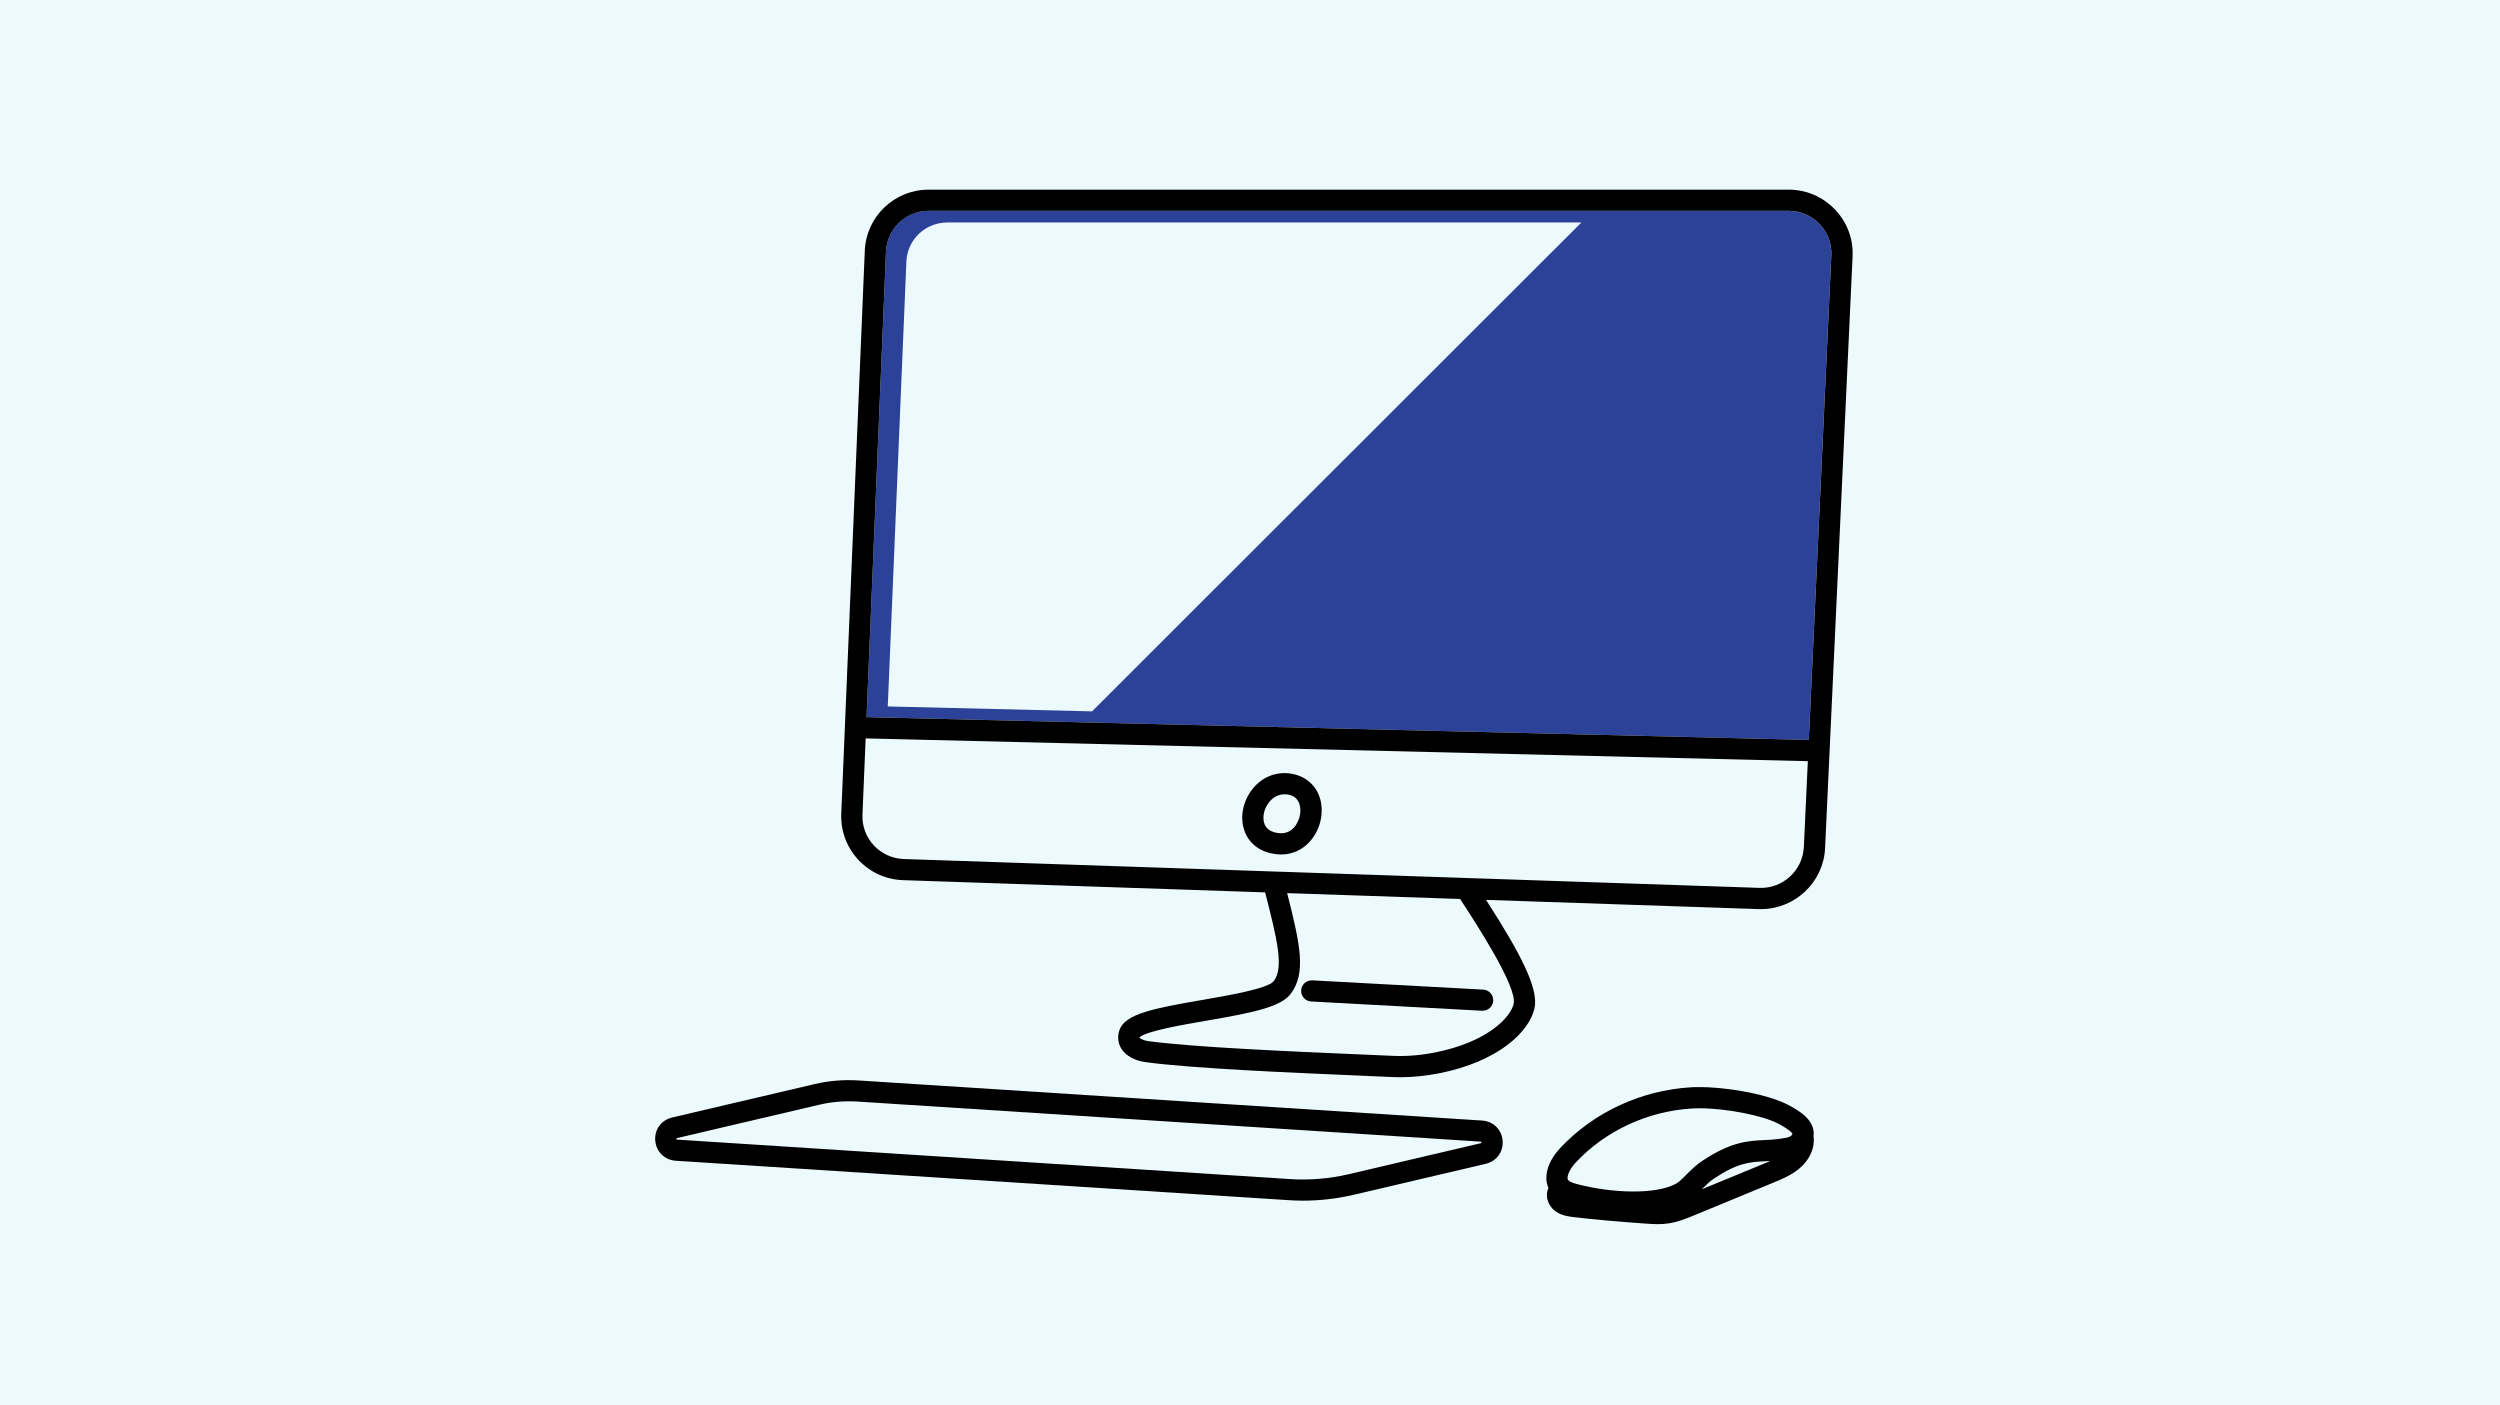
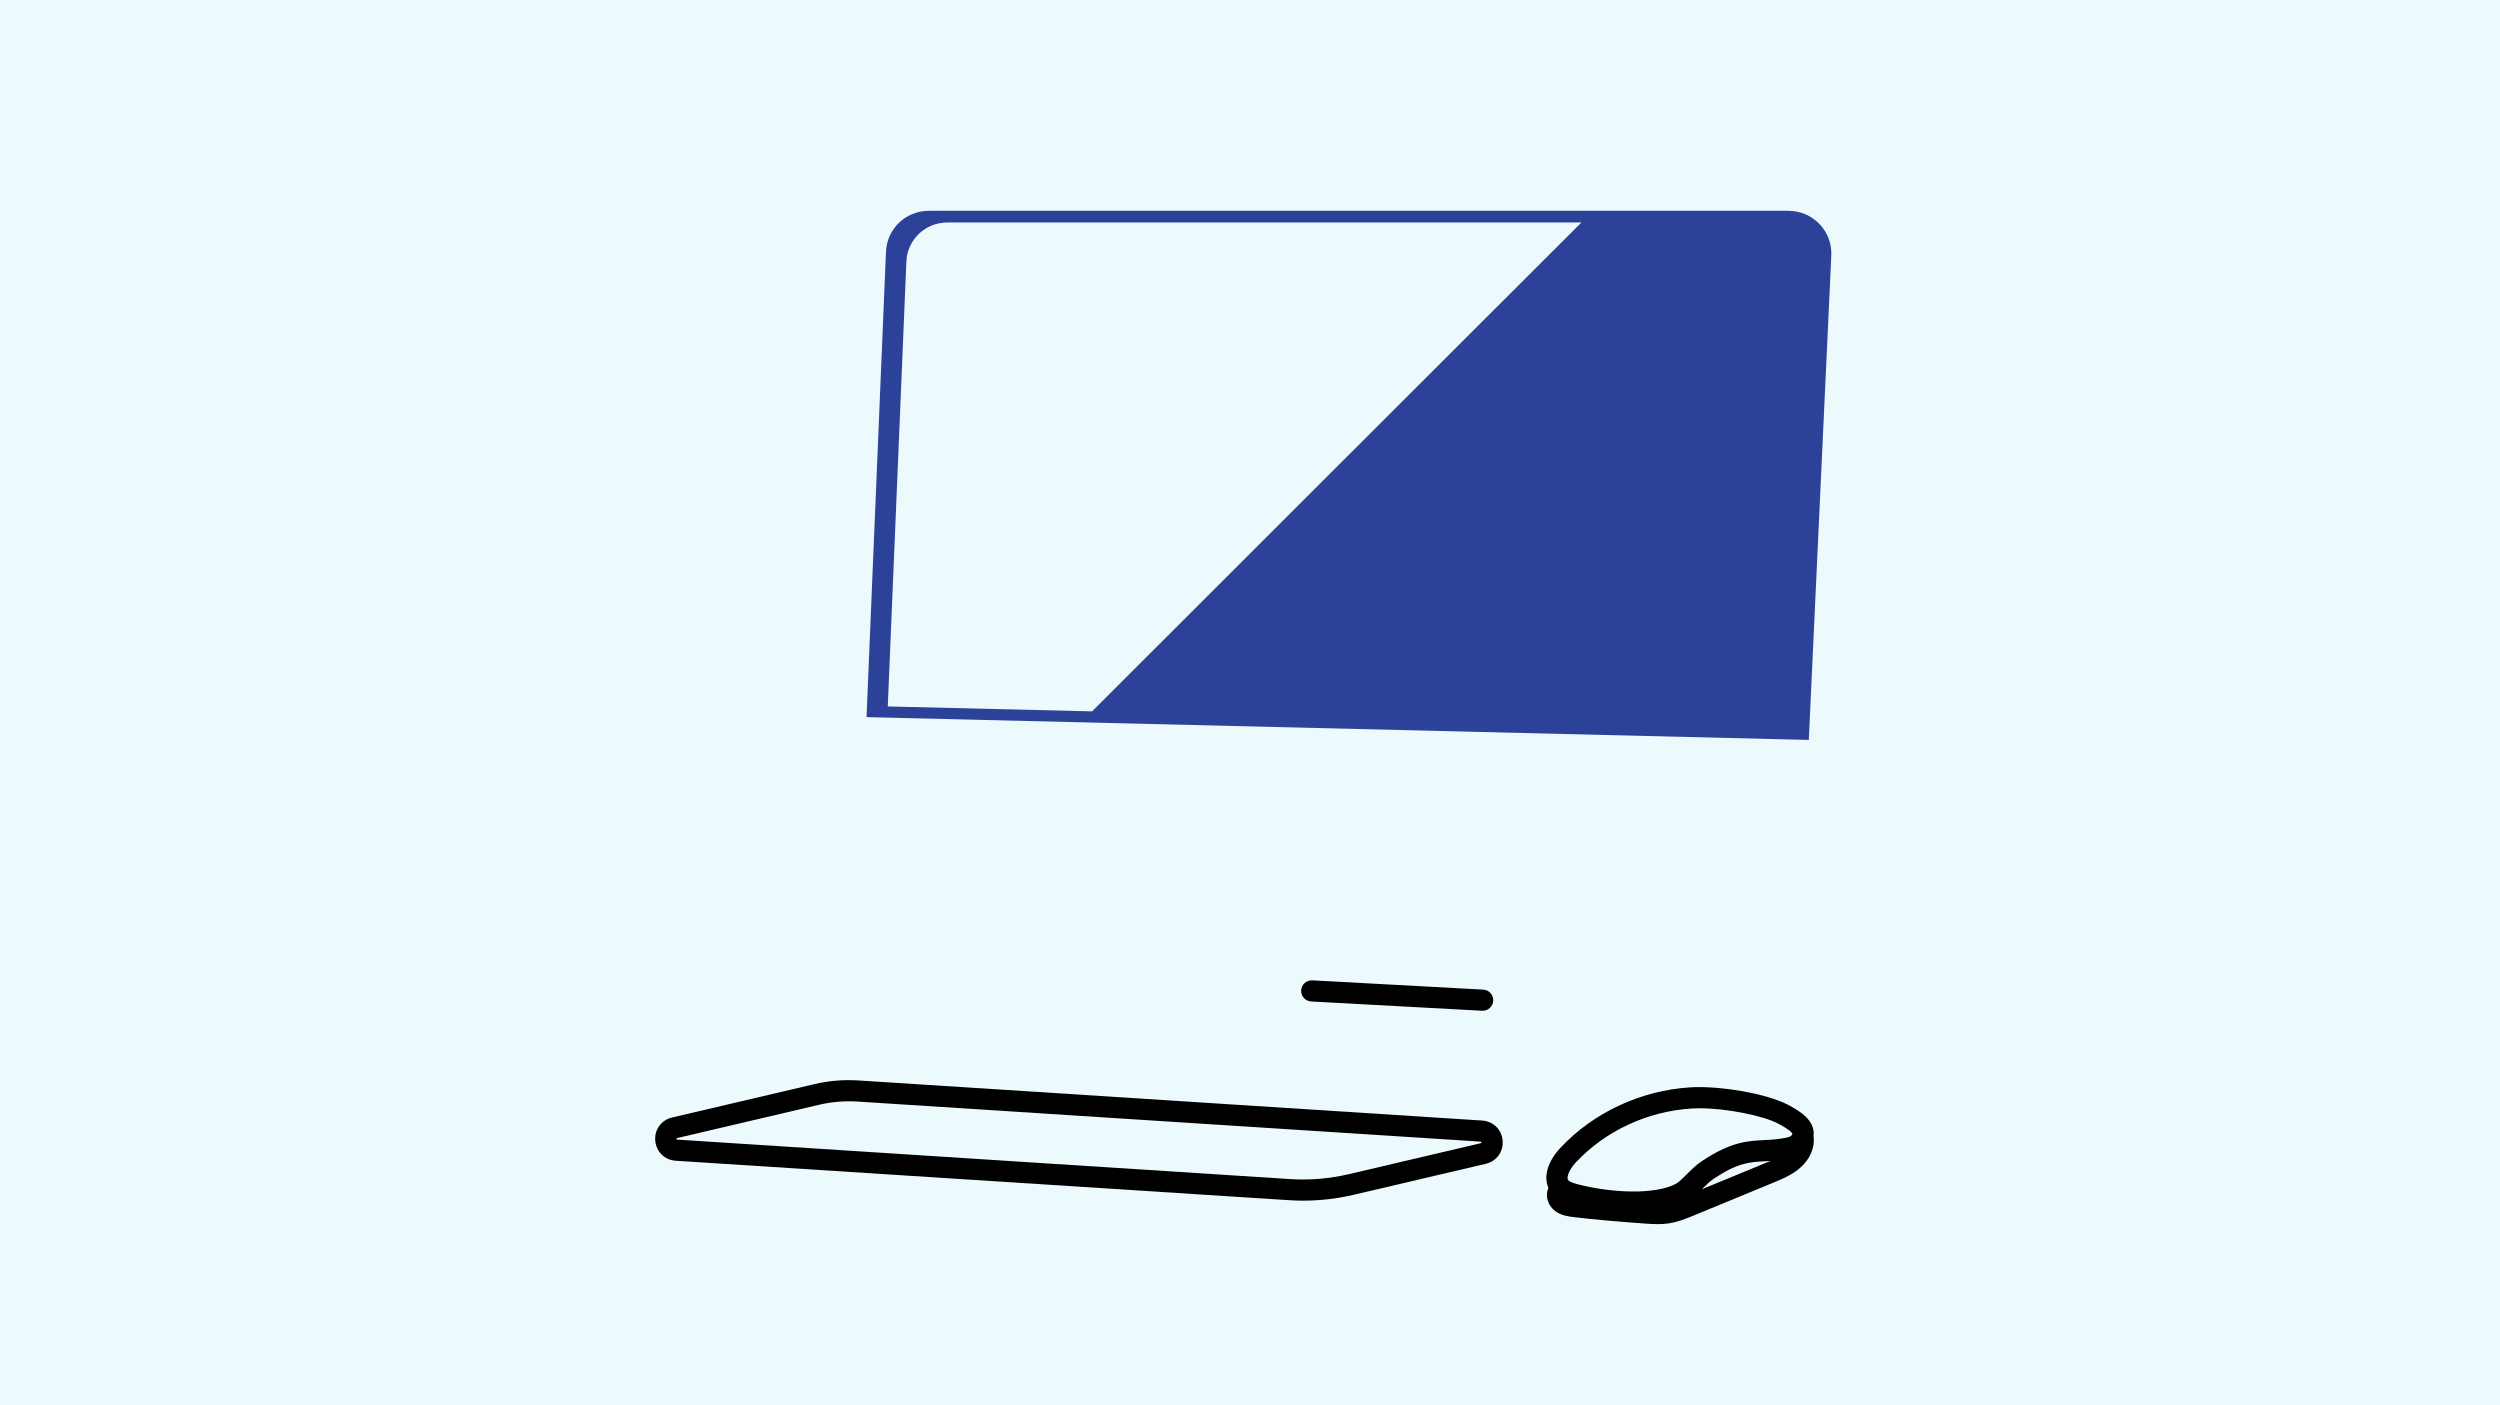
<svg xmlns="http://www.w3.org/2000/svg" width="290" height="163" viewBox="0 0 290 163" fill="none">
  <rect x="0" y="0" width="290" height="163" fill="#808080" stroke="none" />
  <g clip-path="url(#clip0_2_177)">
    <rect width="290" height="163" fill="#ECF9FD" />
    <g clip-path="url(#clip1_2_177)">
      <path d="M171.76 132.433L99.451 127.784C97.968 127.688 96.485 127.815 95.037 128.154L78.54 132.023C78.494 132.033 78.479 132.043 78.479 132.043C78.458 132.069 78.469 132.165 78.494 132.19C78.494 132.19 78.514 132.2 78.555 132.2L149.66 136.773C151.946 136.92 154.232 136.733 156.456 136.206L171.781 132.611C171.826 132.6 171.842 132.59 171.842 132.59C171.862 132.565 171.852 132.469 171.826 132.443C171.826 132.443 171.806 132.433 171.765 132.433H171.76Z" fill="#ECF9FD" />
      <path d="M148.294 96.638C150.006 96.856 150.691 95.296 150.818 94.445C150.869 94.111 151.032 92.445 149.416 92.171C148.279 91.979 147.557 92.632 147.232 93.037C146.613 93.802 146.394 94.866 146.699 95.615C146.933 96.192 147.466 96.537 148.294 96.638Z" fill="#ECF9FD" />
      <path d="M198.833 136.698C198.335 137.027 197.858 137.498 197.401 137.954L204.817 134.895C204.994 134.819 205.177 134.743 205.355 134.667C205.147 134.682 204.944 134.692 204.74 134.702C202.988 134.789 201.601 134.859 198.833 136.698Z" fill="#ECF9FD" />
      <path d="M206.345 130.372C204.502 129.379 200.21 128.554 197.142 128.554C196.832 128.554 196.537 128.564 196.258 128.579C191.123 128.898 186.221 131.172 182.808 134.823C182.137 135.543 181.614 136.545 181.934 136.915C182.137 137.148 182.732 137.3 183.118 137.396C186.892 138.358 191.996 138.632 194.45 137.285C194.749 137.118 195.181 136.692 195.593 136.277C196.131 135.74 196.735 135.132 197.462 134.651C200.794 132.438 202.734 132.342 204.613 132.246C205.203 132.215 205.807 132.185 206.467 132.089L206.676 132.058C207.61 131.937 207.844 131.78 207.915 131.506C207.844 131.349 207.529 131.015 206.335 130.372H206.345Z" fill="#ECF9FD" />
      <path d="M149.315 103.597C150.828 109.542 151.575 112.92 149.681 115.336C148.507 116.83 145.196 117.493 139.888 118.405C137.267 118.856 132.914 119.605 132.177 120.334C132.177 120.35 132.177 120.355 132.177 120.355C132.213 120.42 132.543 120.674 133.239 120.77C138.501 121.484 149.929 121.97 157.493 122.294C159.057 122.36 160.433 122.421 161.531 122.472C163.156 122.548 164.786 122.416 166.513 122.071C172.532 120.871 175.245 118.03 175.6 116.415C176.022 114.5 171.425 107.385 169.388 104.275L149.325 103.597H149.315ZM173.213 116.085C173.177 116.739 172.634 117.245 171.984 117.245C171.964 117.245 171.938 117.245 171.918 117.245L152.098 116.171C151.418 116.136 150.9 115.554 150.935 114.88C150.971 114.201 151.545 113.69 152.23 113.72L172.05 114.794C172.731 114.829 173.249 115.412 173.213 116.085Z" fill="#ECF9FD" />
      <path d="M207.473 24.456H107.736C105.064 24.456 102.885 26.538 102.773 29.201L100.518 83.187L209.82 85.831L212.431 29.637C212.491 28.275 212.009 26.978 211.064 25.991C210.119 25.003 208.844 24.461 207.473 24.461V24.456Z" fill="#2C4198" />
      <path d="M100.045 94.486C99.99 95.813 100.457 97.084 101.366 98.057C102.275 99.029 103.504 99.591 104.84 99.637L204.116 102.984C206.813 103.075 209.119 100.959 209.241 98.264L209.703 88.277L100.411 85.634L100.04 94.476L100.045 94.486ZM145.312 91.493C146.445 90.09 148.086 89.452 149.828 89.746C152.225 90.151 153.637 92.228 153.256 94.8C152.936 96.978 151.22 99.11 148.614 99.11C148.411 99.11 148.202 99.095 147.984 99.07C146.257 98.852 144.992 97.95 144.418 96.527C143.773 94.942 144.129 92.962 145.312 91.493Z" fill="#ECF9FD" />
      <path d="M183.443 25.809H109.884C107.329 25.809 105.247 27.799 105.14 30.341L102.981 81.947L126.676 82.519L183.443 25.809Z" fill="#ECF9FD" />
-       <path d="M212.847 24.294C211.43 22.815 209.525 22 207.473 22H107.736C103.738 22 100.477 25.12 100.315 29.1L97.587 94.39C97.506 96.375 98.207 98.274 99.563 99.733C100.919 101.191 102.763 102.032 104.759 102.098L146.755 103.516C148.147 108.96 148.969 112.262 147.74 113.827C147.065 114.688 142.31 115.503 139.466 115.995C133.747 116.977 130.481 117.625 129.851 119.504C129.602 120.254 129.683 121.018 130.079 121.651C130.593 122.472 131.624 123.039 132.904 123.211C138.278 123.941 149.772 124.432 157.381 124.756C158.94 124.822 160.312 124.882 161.409 124.933C161.744 124.948 162.084 124.958 162.42 124.958C163.913 124.958 165.416 124.801 166.991 124.493C173.746 123.145 177.388 119.737 178.003 116.952C178.511 114.658 176.357 110.566 172.38 104.387L204.034 105.456C204.121 105.456 204.202 105.456 204.288 105.456C208.22 105.456 211.526 102.336 211.709 98.391L214.899 29.753C214.996 27.713 214.264 25.773 212.852 24.294H212.847ZM175.59 116.42C175.235 118.035 172.522 120.877 166.503 122.077C164.776 122.421 163.146 122.553 161.52 122.477C160.423 122.426 159.047 122.365 157.482 122.3C149.919 121.976 138.496 121.484 133.234 120.775C132.533 120.679 132.208 120.426 132.172 120.36C132.172 120.36 132.172 120.355 132.172 120.34C132.909 119.61 137.262 118.861 139.883 118.41C145.196 117.499 148.502 116.835 149.676 115.341C151.57 112.926 150.823 109.553 149.31 103.602L169.373 104.281C171.41 107.395 176.007 114.506 175.585 116.42H175.59ZM209.241 98.274C209.114 100.969 206.813 103.085 204.116 102.994L104.84 99.647C103.51 99.601 102.275 99.039 101.366 98.067C100.457 97.094 99.99 95.823 100.045 94.496L100.416 85.654L209.708 88.297L209.246 98.284L209.241 98.274ZM209.82 85.831L100.518 83.188L102.773 29.201C102.885 26.543 105.064 24.456 107.736 24.456H207.478C208.85 24.456 210.124 24.998 211.069 25.986C212.014 26.973 212.502 28.27 212.436 29.632L209.825 85.826L209.82 85.831Z" fill="black" />
      <path d="M171.918 129.983L99.609 125.334C97.882 125.222 96.155 125.364 94.468 125.759L77.971 129.628C76.711 129.922 75.903 131.031 76.01 132.317C76.117 133.604 77.097 134.561 78.392 134.647L149.498 139.22C150.046 139.256 150.6 139.276 151.154 139.276C153.124 139.276 155.095 139.048 157.02 138.597L172.345 135.002C173.604 134.708 174.412 133.599 174.305 132.312C174.198 131.026 173.218 130.069 171.923 129.983H171.918ZM171.832 132.591C171.832 132.591 171.816 132.601 171.771 132.611L156.446 136.207C154.216 136.728 151.931 136.921 149.65 136.774L78.55 132.196C78.509 132.196 78.489 132.186 78.489 132.186C78.463 132.16 78.458 132.069 78.474 132.039C78.474 132.039 78.489 132.029 78.535 132.019L95.032 128.149C96.48 127.81 97.963 127.689 99.446 127.78L171.755 132.429C171.796 132.429 171.816 132.439 171.816 132.439C171.842 132.464 171.847 132.555 171.832 132.586V132.591Z" fill="black" />
-       <path d="M149.823 89.751C148.086 89.462 146.44 90.095 145.312 91.498C144.124 92.972 143.773 94.947 144.418 96.537C144.992 97.96 146.262 98.862 147.984 99.08C148.197 99.105 148.406 99.12 148.614 99.12C151.22 99.12 152.931 96.988 153.256 94.81C153.637 92.238 152.225 90.161 149.828 89.756L149.823 89.751ZM150.813 94.446C150.686 95.296 150.006 96.856 148.289 96.638C147.466 96.532 146.928 96.188 146.694 95.615C146.389 94.866 146.608 93.802 147.227 93.038C147.552 92.633 148.269 91.984 149.411 92.172C151.027 92.445 150.864 94.111 150.813 94.446Z" fill="black" />
      <path d="M210.373 131.755C210.597 129.881 208.53 128.762 207.519 128.215C204.862 126.782 199.295 125.936 196.106 126.129C190.346 126.483 184.845 129.046 181.005 133.153C179.522 134.738 179.034 136.475 179.618 137.807C179.476 138.121 179.415 138.471 179.45 138.83C179.516 139.468 179.872 140.086 180.4 140.481C181.116 141.018 181.98 141.114 182.549 141.185C184.977 141.469 187.593 141.707 190.788 141.929C191.255 141.965 191.758 142 192.276 142C192.692 142 193.119 141.98 193.551 141.914C194.643 141.752 195.638 141.342 196.522 140.977L205.751 137.169C206.731 136.764 207.849 136.303 208.773 135.508C209.962 134.49 210.556 133.102 210.373 131.791C210.373 131.781 210.368 131.77 210.363 131.755H210.373ZM182.808 134.829C186.221 131.178 191.123 128.899 196.258 128.585C196.537 128.57 196.832 128.56 197.142 128.56C200.21 128.56 204.502 129.385 206.345 130.378C207.539 131.021 207.849 131.36 207.925 131.512C207.849 131.786 207.62 131.943 206.681 132.064L206.472 132.095C205.812 132.196 205.203 132.221 204.618 132.251C202.744 132.343 200.804 132.444 197.467 134.657C196.74 135.138 196.131 135.746 195.598 136.283C195.181 136.698 194.754 137.128 194.455 137.291C192.001 138.638 186.897 138.369 183.123 137.402C182.732 137.301 182.143 137.149 181.934 136.916C181.609 136.546 182.137 135.543 182.808 134.824V134.829ZM197.406 137.959C197.863 137.503 198.34 137.032 198.838 136.703C201.606 134.865 202.993 134.794 204.745 134.708C204.949 134.698 205.152 134.687 205.36 134.672C205.182 134.748 204.999 134.824 204.822 134.9L197.406 137.959Z" fill="black" />
      <path d="M152.098 116.172L171.918 117.246C171.918 117.246 171.964 117.246 171.984 117.246C172.634 117.246 173.178 116.739 173.213 116.086C173.249 115.407 172.731 114.83 172.05 114.795L152.23 113.721C151.54 113.691 150.971 114.202 150.935 114.881C150.9 115.559 151.418 116.137 152.098 116.172Z" fill="black" />
    </g>
  </g>
  <defs>
    <clipPath id="clip0_2_177">
      <rect width="290" height="163" fill="white" />
    </clipPath>
    <clipPath id="clip1_2_177">
      <rect width="138.904" height="120" fill="white" transform="translate(76 22)" />
    </clipPath>
  </defs>
</svg>